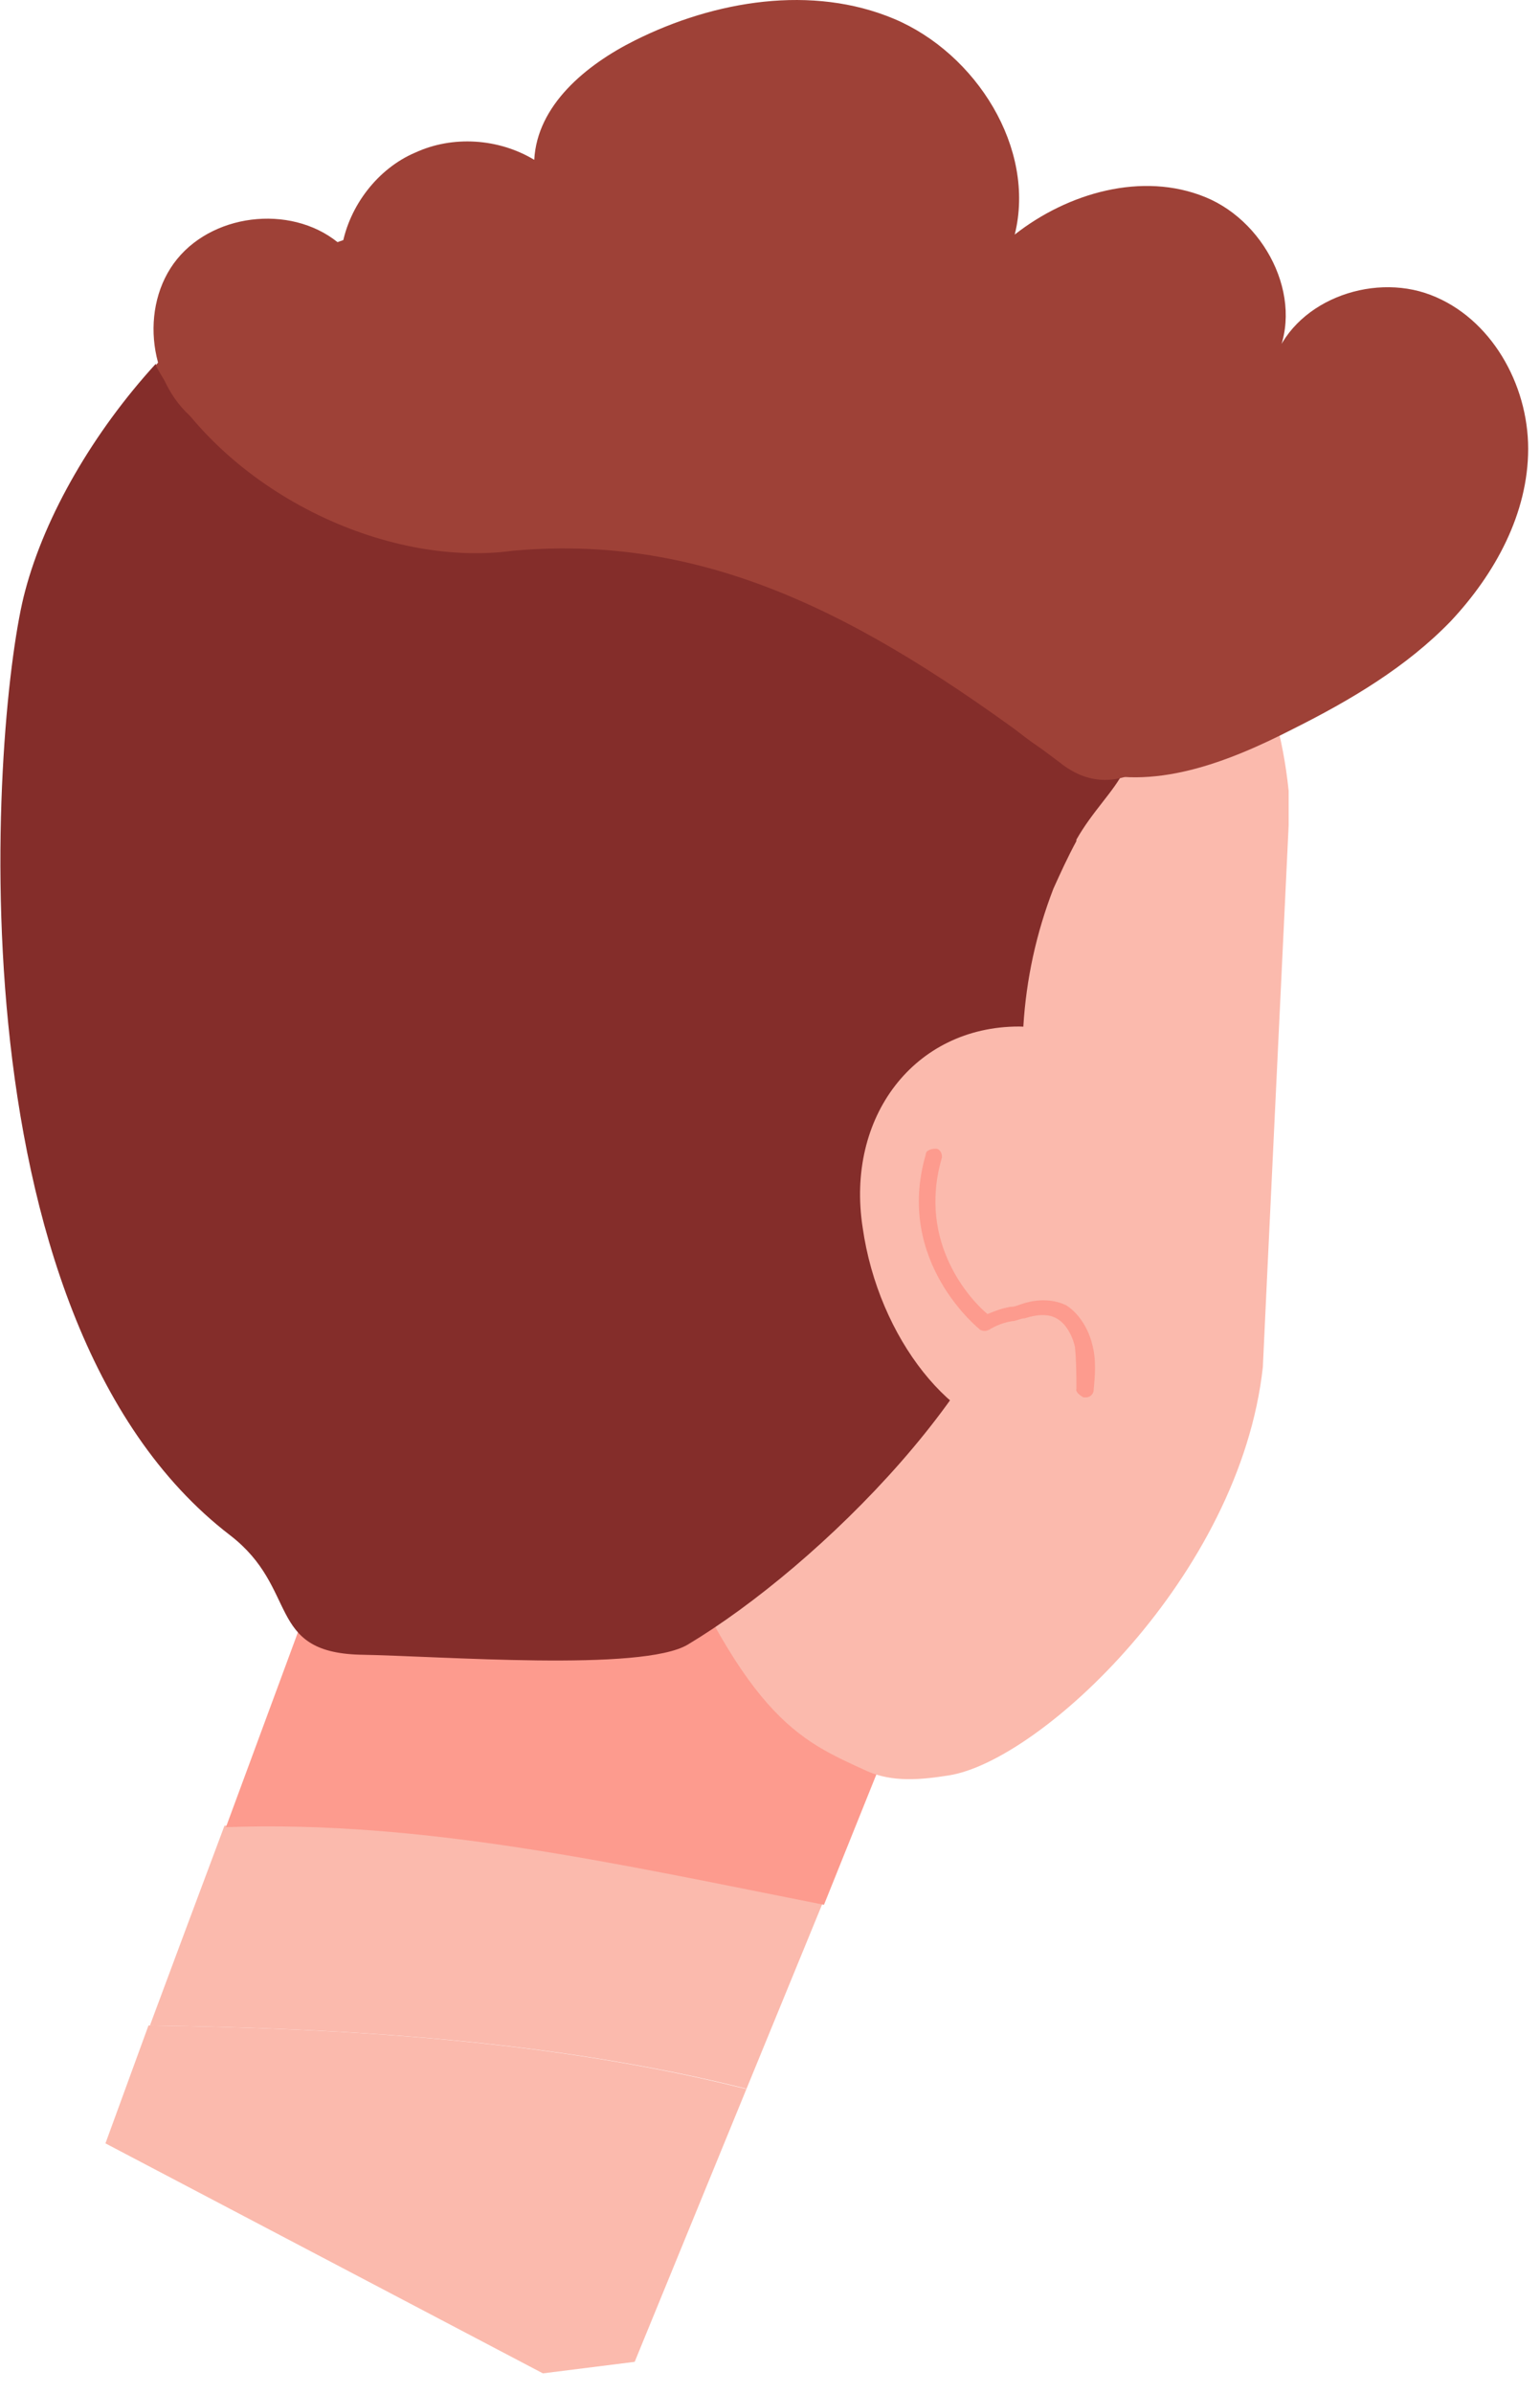
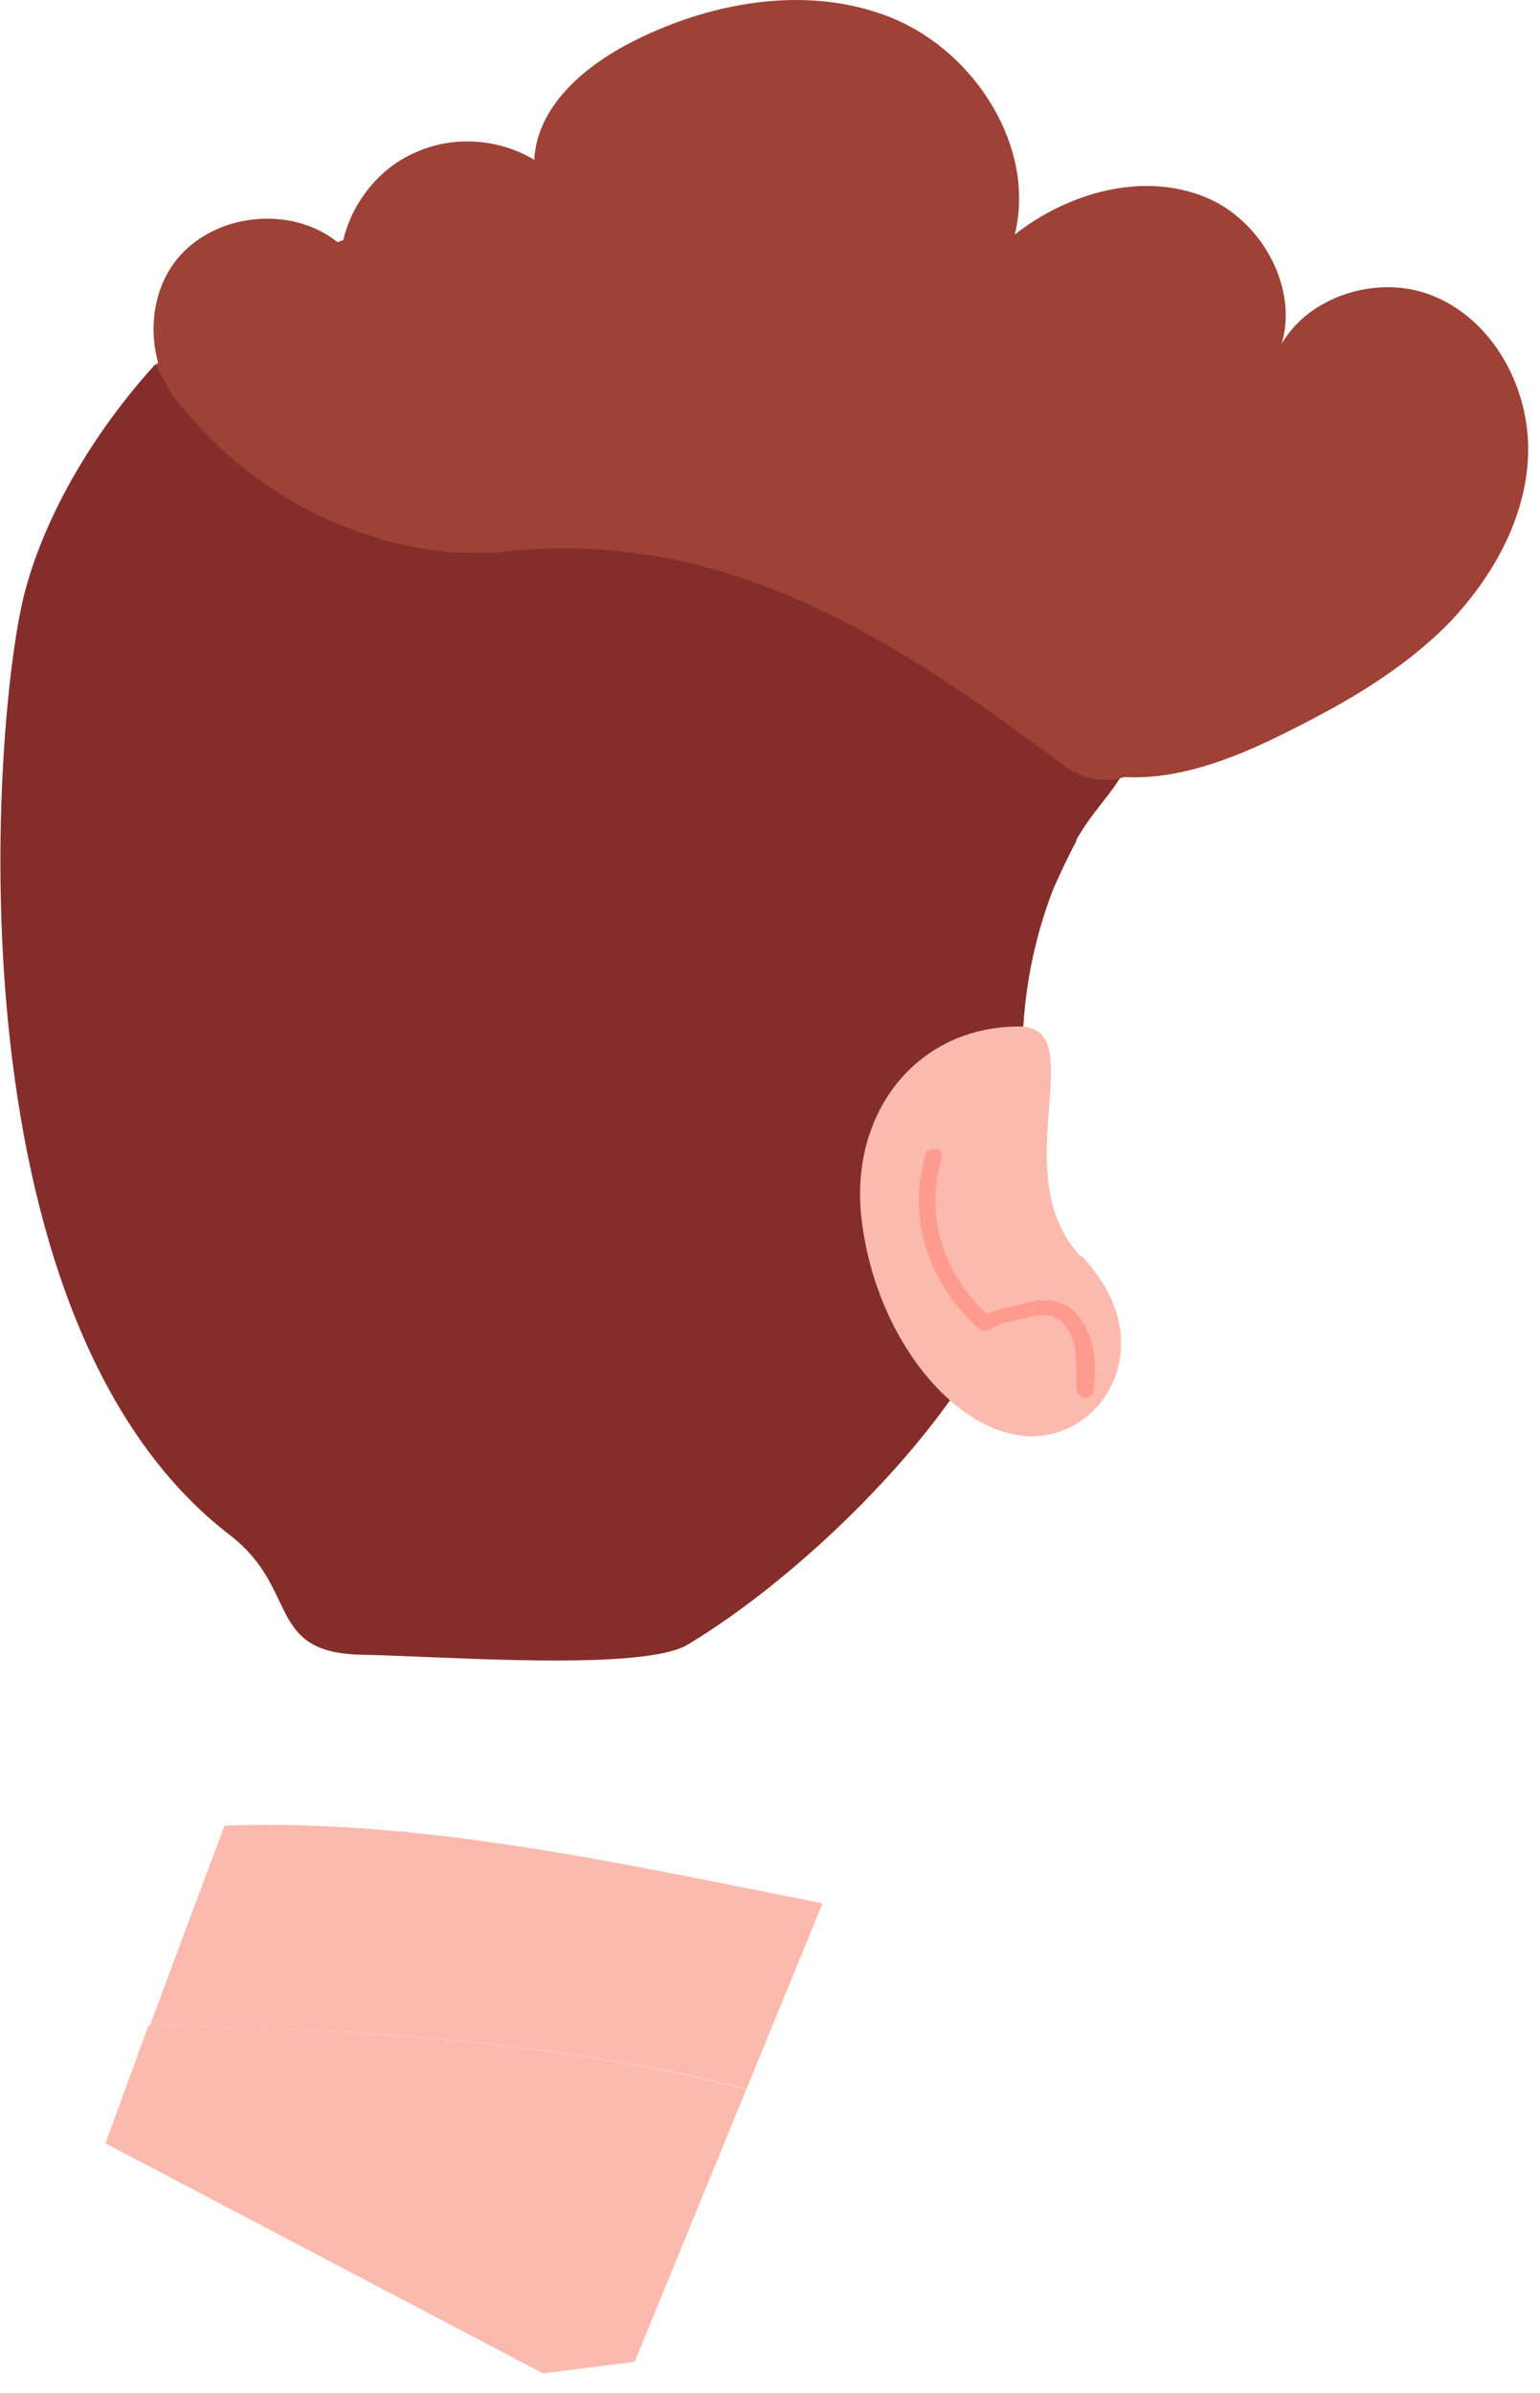
<svg xmlns="http://www.w3.org/2000/svg" width="38" height="59" viewBox="0 0 38 59" fill="none">
  <path d="M18.421 51.504L15.661 58.238L13.396 58.522L2.602 52.851L3.664 49.944C8.512 50.015 13.573 50.299 18.386 51.504H18.421Z" fill="#FBBAAD" />
  <path d="M5.539 45.018C10.423 44.841 15.271 45.94 20.297 46.932L18.421 51.504C13.608 50.299 8.547 50.015 3.699 49.945L4.584 47.57L5.539 45.018Z" fill="#FBBAAD" />
-   <path d="M23.269 39.667L20.332 46.968C15.307 45.975 10.458 44.877 5.575 45.054L9.361 34.811C11.414 39.064 17.961 37.611 23.269 39.702V39.667Z" fill="#FD9B8E" />
-   <path d="M26.914 12.234C24.649 12.411 23.623 17.409 19.73 17.976C16.51 18.437 13.219 20.457 12.228 21.307C10.317 22.973 10.458 34.102 10.388 34.634C10.388 34.634 14.599 33.145 15.979 36.512C18.35 42.395 19.695 42.892 21.393 43.671C22.03 43.955 22.738 43.884 23.411 43.778C25.676 43.423 30.595 38.851 31.161 33.712C31.161 33.641 31.798 20.35 31.798 20.35C31.798 20.067 31.798 19.783 31.798 19.5C31.232 14.042 27.374 12.199 26.914 12.199V12.234Z" fill="#FBBAAD" />
-   <path d="M19.943 13.368C18.315 13.191 16.651 13.262 14.953 13.368C16.191 13.085 17.465 12.943 18.739 13.085C19.129 13.12 19.553 13.227 19.943 13.333V13.368Z" fill="#842D2A" />
  <path d="M26.56 20.74C26.348 21.13 26.171 21.52 25.994 21.91C25.569 23.009 25.322 24.143 25.251 25.312C25.18 26.978 25.534 28.679 25.322 30.345C24.932 33.925 20.226 38.603 16.97 40.553C15.838 41.226 10.918 40.836 8.866 40.801C6.566 40.73 7.38 39.17 5.681 37.859C-1.397 32.436 -0.158 17.444 0.62 14.573C1.116 12.695 2.319 10.639 3.841 8.974C5.539 12.092 11.52 5.039 14.634 4.614C15.413 4.543 19.023 9.009 19.801 8.974C21.5 8.832 24.189 9.753 25.817 9.93C28.401 10.639 25.18 15.885 27.091 17.409C28.719 18.685 27.339 19.323 26.56 20.705V20.74Z" fill="#842D2A" />
  <path d="M25.852 9.328C23.305 7.769 22.243 3.126 13.183 4.756C6.176 6.032 5.079 7.627 3.841 9.009C5.539 12.128 9.503 14.007 12.652 13.581C17.713 13.12 21.712 15.46 26.136 18.791C27.268 19.713 28.825 19.358 30.559 16.062C30.311 12.837 29.674 11.667 25.852 9.328Z" fill="#9E4137" />
  <path d="M26.666 30.948C28.754 33.11 27.197 35.52 25.357 35.413C23.517 35.307 21.677 33.004 21.287 30.274C20.863 27.545 22.561 25.312 25.145 25.312C26.985 25.312 24.756 28.963 26.666 30.983V30.948Z" fill="#FBBAAD" />
  <path d="M26.737 34.457C26.737 34.457 26.525 34.35 26.56 34.244C26.56 33.925 26.56 33.571 26.525 33.216C26.454 32.897 26.277 32.614 26.065 32.507C25.888 32.401 25.605 32.401 25.286 32.507C25.18 32.507 25.074 32.578 24.968 32.578C24.755 32.614 24.578 32.685 24.401 32.791C24.331 32.826 24.26 32.826 24.189 32.791C24.189 32.791 22.066 31.125 22.844 28.467C22.844 28.361 22.986 28.325 23.092 28.325C23.198 28.325 23.269 28.467 23.234 28.573C22.632 30.664 23.977 32.082 24.366 32.401C24.543 32.33 24.72 32.259 24.932 32.224C25.038 32.224 25.109 32.188 25.215 32.153C25.64 32.011 26.029 32.047 26.312 32.188C26.596 32.366 26.843 32.72 26.95 33.145C27.056 33.535 27.02 33.925 26.985 34.279C26.985 34.386 26.879 34.457 26.808 34.457H26.737Z" fill="#FD9B8E" />
  <path d="M4.902 10.427C3.664 9.541 3.416 7.556 4.372 6.386C5.327 5.217 7.309 5.039 8.441 6.067C8.618 5.075 9.326 4.153 10.246 3.763C11.166 3.338 12.299 3.409 13.183 3.941C13.254 2.594 14.457 1.601 15.661 0.999C17.642 0.007 20.049 -0.383 22.066 0.467C24.083 1.318 25.569 3.657 25.039 5.784C26.348 4.756 28.188 4.224 29.745 4.862C31.302 5.5 32.258 7.52 31.409 8.973C31.869 7.449 33.815 6.705 35.301 7.272C36.788 7.839 37.708 9.47 37.708 11.065C37.708 12.659 36.894 14.148 35.797 15.318C34.7 16.452 33.32 17.267 31.904 17.976C30.311 18.791 28.436 19.535 26.737 18.968C25.676 18.614 24.826 17.834 24.048 17.054C22.597 15.566 21.252 14.006 19.66 12.73C18.032 11.454 16.05 10.498 13.997 10.568C12.829 10.568 11.697 10.958 10.529 11.242C9.397 11.525 8.194 11.703 7.026 11.383C5.858 11.065 4.832 10.178 4.938 10.462L4.902 10.427Z" fill="#9E4137" />
</svg>